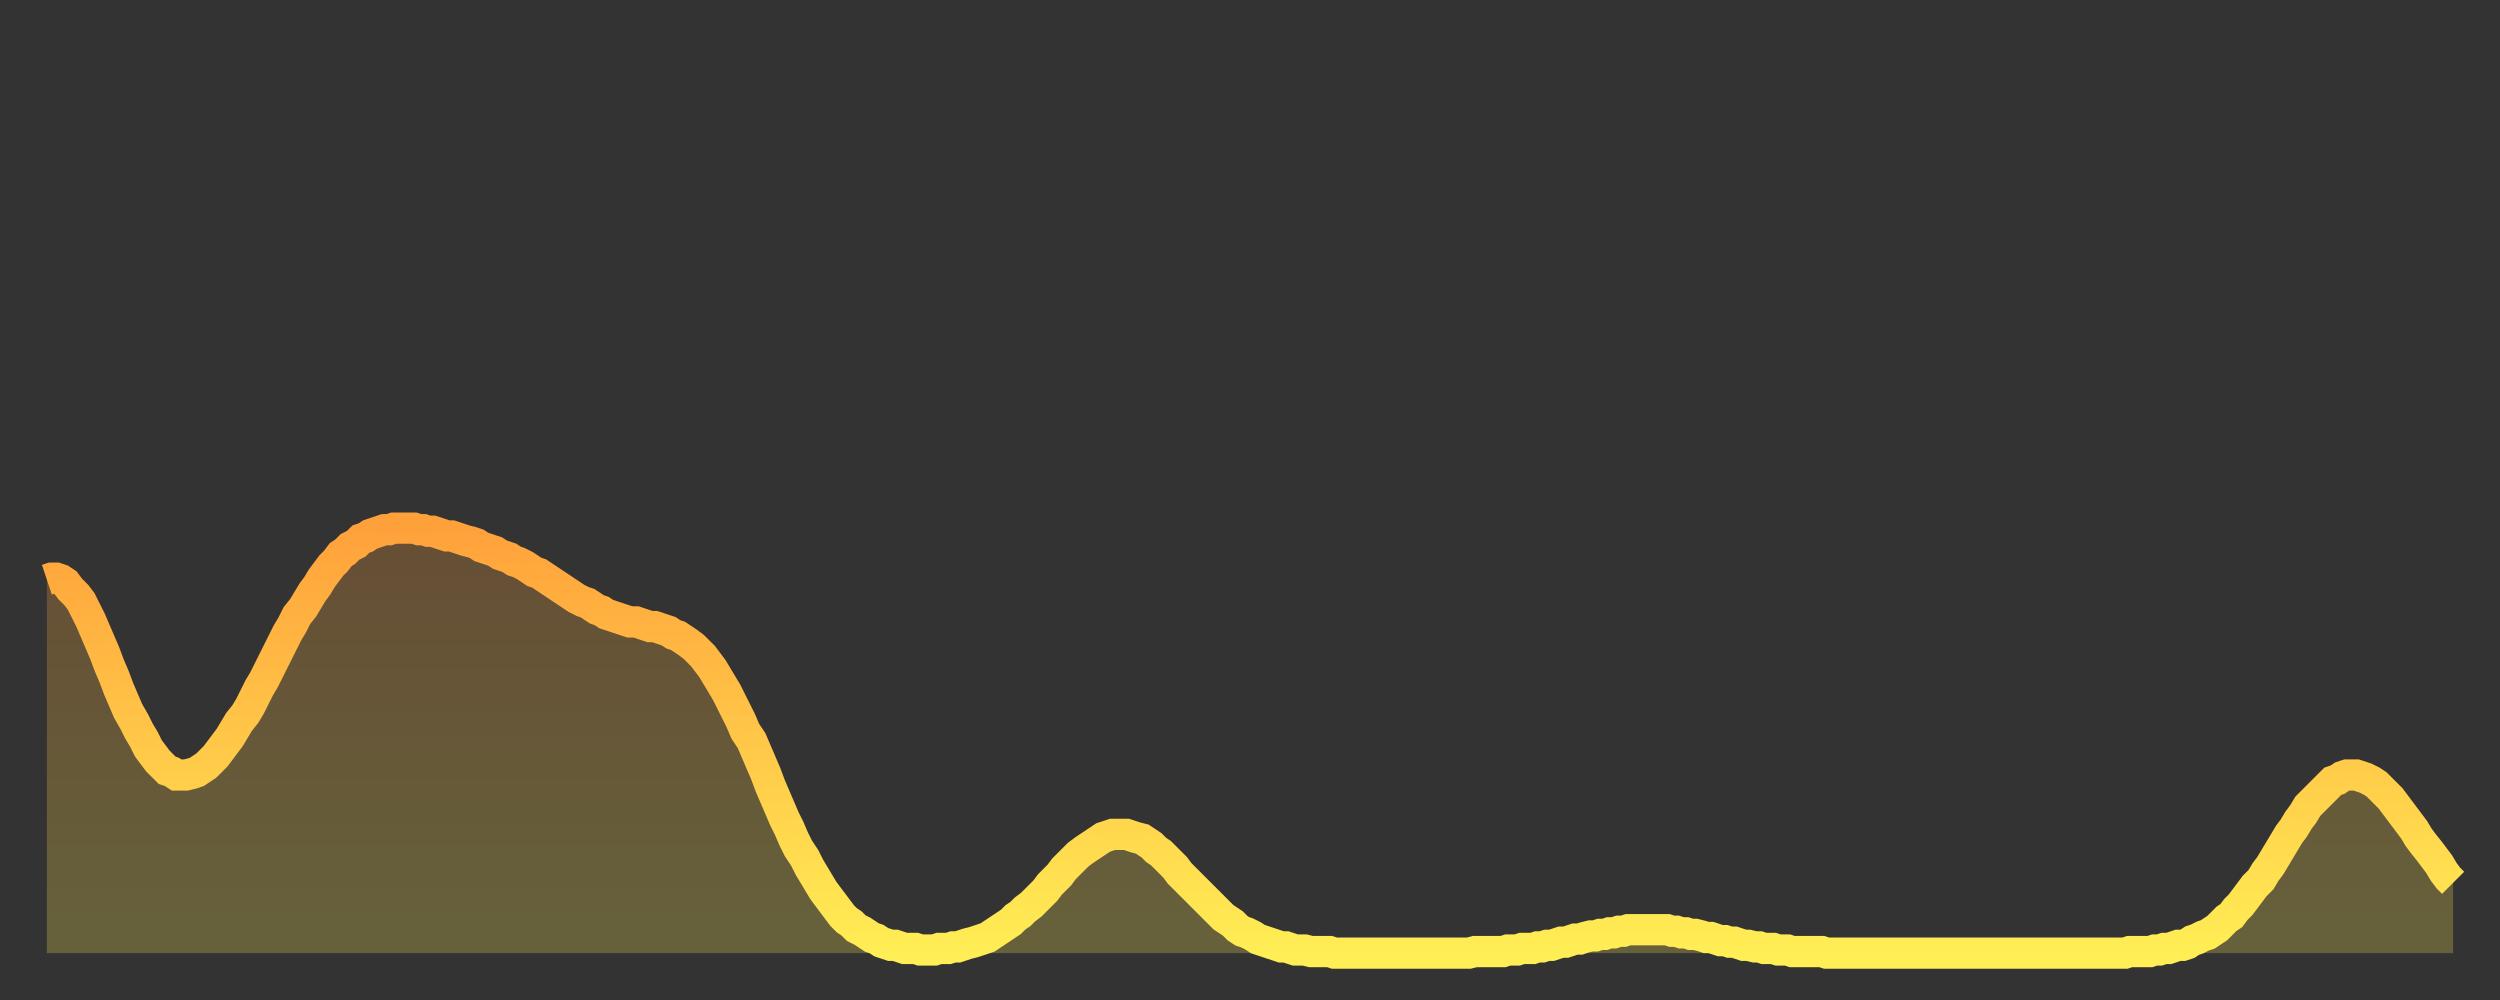
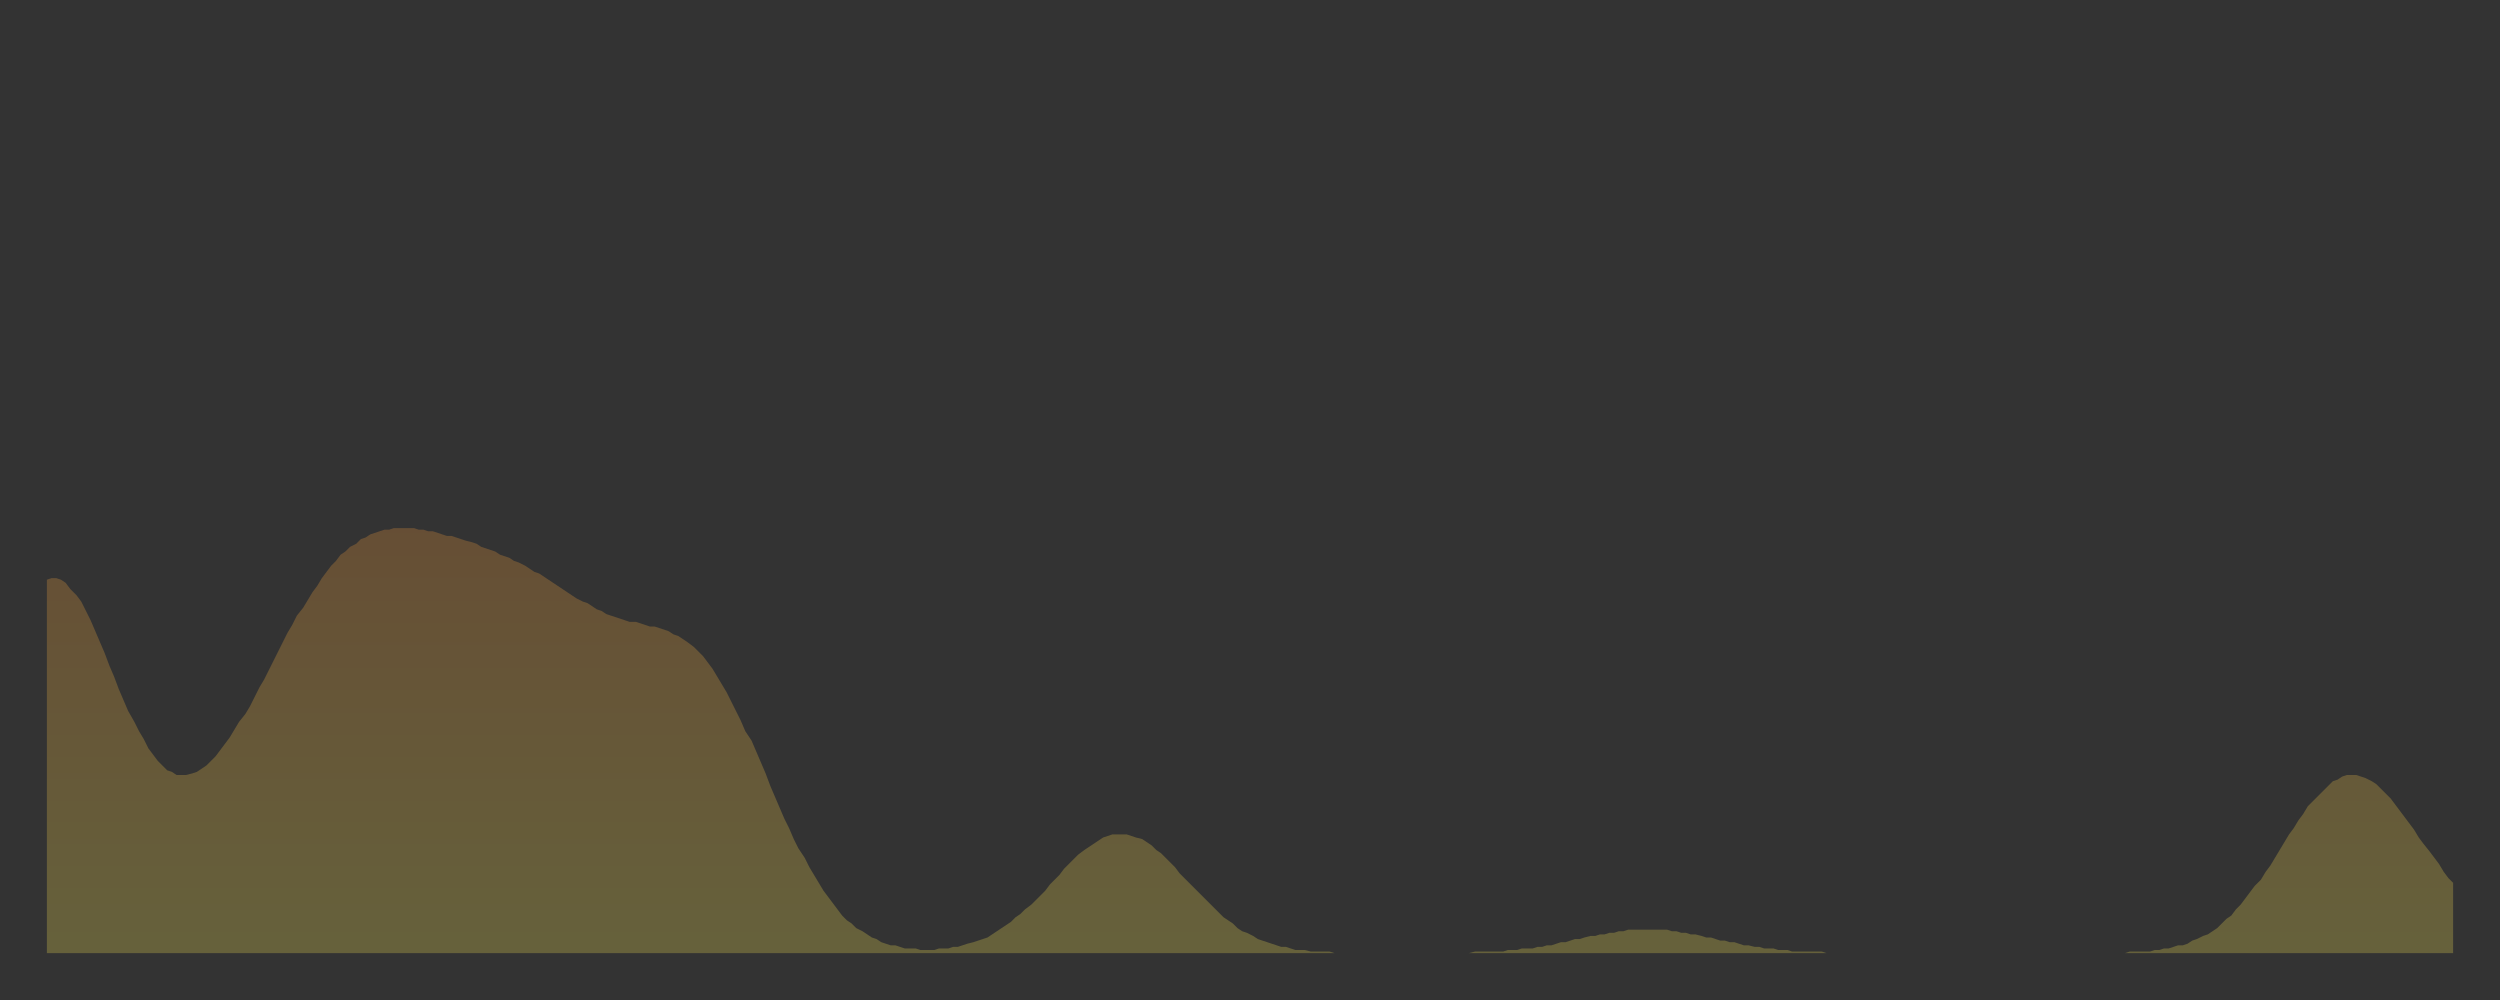
<svg xmlns="http://www.w3.org/2000/svg" baseProfile="full" height="64" version="1.1" width="160">
  <rect width="100%" height="100%" fill="#333333" stroke="none" />
  <defs>
    <linearGradient id="id3401152" x1="0" x2="0" y1="0" y2="1">
      <stop offset="0%" stop-color="#ffa13b" />
      <stop offset="50%" stop-color="#ffc748" />
      <stop offset="100%" stop-color="#ffee55" />
    </linearGradient>
  </defs>
  <g transform="translate(3,3)">
    <g>
-       <path d="M 0.0 34.1 0.3 34.0 0.6 34.0 0.9 34.1 1.2 34.3 1.5 34.7 1.9 35.1 2.2 35.5 2.5 36.1 2.8 36.7 3.1 37.4 3.4 38.1 3.7 38.8 4.0 39.6 4.3 40.3 4.6 41.1 4.9 41.8 5.2 42.5 5.6 43.2 5.9 43.8 6.2 44.3 6.5 44.9 6.8 45.3 7.1 45.7 7.4 46.0 7.7 46.3 8.0 46.4 8.3 46.6 8.6 46.6 8.9 46.6 9.3 46.5 9.6 46.4 9.9 46.2 10.2 46.0 10.5 45.7 10.8 45.4 11.1 45.0 11.4 44.6 11.7 44.2 12.0 43.7 12.3 43.2 12.7 42.7 13.0 42.2 13.3 41.6 13.6 41.0 13.9 40.5 14.2 39.9 14.5 39.3 14.8 38.7 15.1 38.1 15.4 37.5 15.7 37.0 16.0 36.4 16.4 35.9 16.7 35.4 17.0 34.9 17.3 34.5 17.6 34.0 17.9 33.6 18.2 33.2 18.5 32.9 18.8 32.5 19.1 32.3 19.4 32.0 19.8 31.8 20.1 31.5 20.4 31.4 20.7 31.2 21.0 31.1 21.3 31.0 21.6 30.9 21.9 30.9 22.2 30.8 22.5 30.8 22.8 30.8 23.1 30.8 23.5 30.8 23.8 30.9 24.1 30.9 24.4 31.0 24.7 31.0 25.0 31.1 25.3 31.2 25.6 31.3 25.9 31.3 26.2 31.4 26.5 31.5 26.8 31.6 27.2 31.7 27.5 31.8 27.8 32.0 28.1 32.1 28.4 32.2 28.7 32.3 29.0 32.5 29.3 32.6 29.6 32.7 29.9 32.9 30.2 33.0 30.6 33.2 30.9 33.4 31.2 33.6 31.5 33.7 31.8 33.9 32.1 34.1 32.4 34.3 32.7 34.5 33.0 34.7 33.3 34.9 33.6 35.1 33.9 35.3 34.3 35.5 34.6 35.6 34.9 35.8 35.2 36.0 35.5 36.1 35.8 36.3 36.1 36.4 36.4 36.5 36.7 36.6 37.0 36.7 37.3 36.8 37.7 36.8 38.0 36.9 38.3 37.0 38.6 37.1 38.9 37.1 39.2 37.2 39.5 37.3 39.8 37.4 40.1 37.6 40.4 37.7 40.7 37.9 41.0 38.1 41.4 38.4 41.7 38.7 42.0 39.0 42.3 39.4 42.6 39.8 42.9 40.3 43.2 40.8 43.5 41.3 43.8 41.9 44.1 42.5 44.4 43.1 44.7 43.8 45.1 44.4 45.4 45.1 45.7 45.8 46.0 46.5 46.3 47.3 46.6 48.0 46.9 48.7 47.2 49.4 47.5 50.0 47.8 50.7 48.1 51.3 48.5 51.9 48.8 52.5 49.1 53.0 49.4 53.5 49.7 54.0 50.0 54.4 50.3 54.8 50.6 55.2 50.9 55.6 51.2 55.9 51.5 56.1 51.8 56.4 52.2 56.6 52.5 56.8 52.8 57.0 53.1 57.1 53.4 57.3 53.7 57.4 54.0 57.5 54.3 57.5 54.6 57.6 54.9 57.7 55.2 57.7 55.6 57.7 55.9 57.8 56.2 57.8 56.5 57.8 56.8 57.8 57.1 57.7 57.4 57.7 57.7 57.7 58.0 57.6 58.3 57.6 58.6 57.5 58.9 57.4 59.3 57.3 59.6 57.2 59.9 57.1 60.2 57.0 60.5 56.8 60.8 56.6 61.1 56.4 61.4 56.2 61.7 56.0 62.0 55.7 62.3 55.5 62.6 55.2 63.0 54.9 63.3 54.6 63.6 54.3 63.9 54.0 64.2 53.6 64.5 53.3 64.8 53.0 65.1 52.6 65.4 52.3 65.7 52.0 66.0 51.7 66.4 51.4 66.7 51.2 67.0 51.0 67.3 50.8 67.6 50.6 67.9 50.5 68.2 50.4 68.5 50.4 68.8 50.4 69.1 50.4 69.4 50.5 69.7 50.6 70.1 50.7 70.4 50.9 70.7 51.1 71.0 51.4 71.3 51.6 71.6 51.9 71.9 52.2 72.2 52.5 72.5 52.9 72.8 53.2 73.1 53.5 73.5 53.9 73.8 54.2 74.1 54.5 74.4 54.8 74.7 55.1 75.0 55.4 75.3 55.7 75.6 55.9 75.9 56.1 76.2 56.4 76.5 56.6 76.8 56.7 77.2 56.9 77.5 57.1 77.8 57.2 78.1 57.3 78.4 57.4 78.7 57.5 79.0 57.6 79.3 57.6 79.6 57.7 79.9 57.8 80.2 57.8 80.5 57.8 80.9 57.9 81.2 57.9 81.5 57.9 81.8 57.9 82.1 57.9 82.4 58.0 82.7 58.0 83.0 58.0 83.3 58.0 83.6 58.0 83.9 58.0 84.3 58.0 84.6 58.0 84.9 58.0 85.2 58.0 85.5 58.0 85.8 58.0 86.1 58.0 86.4 58.0 86.7 58.0 87.0 58.0 87.3 58.0 87.6 58.0 88.0 58.0 88.3 58.0 88.6 58.0 88.9 58.0 89.2 58.0 89.5 58.0 89.8 58.0 90.1 58.0 90.4 58.0 90.7 58.0 91.0 58.0 91.4 57.9 91.7 57.9 92.0 57.9 92.3 57.9 92.6 57.9 92.9 57.9 93.2 57.9 93.5 57.8 93.8 57.8 94.1 57.8 94.4 57.7 94.7 57.7 95.1 57.7 95.4 57.6 95.7 57.6 96.0 57.5 96.3 57.5 96.6 57.4 96.9 57.3 97.2 57.3 97.5 57.2 97.8 57.1 98.1 57.1 98.4 57.0 98.8 56.9 99.1 56.9 99.4 56.8 99.7 56.8 100.0 56.7 100.3 56.7 100.6 56.6 100.9 56.6 101.2 56.5 101.5 56.5 101.8 56.5 102.2 56.5 102.5 56.5 102.8 56.5 103.1 56.5 103.4 56.5 103.7 56.5 104.0 56.6 104.3 56.6 104.6 56.7 104.9 56.7 105.2 56.8 105.5 56.8 105.9 56.9 106.2 57.0 106.5 57.0 106.8 57.1 107.1 57.2 107.4 57.2 107.7 57.3 108.0 57.3 108.3 57.4 108.6 57.5 108.9 57.5 109.3 57.6 109.6 57.6 109.9 57.7 110.2 57.7 110.5 57.7 110.8 57.8 111.1 57.8 111.4 57.8 111.7 57.9 112.0 57.9 112.3 57.9 112.6 57.9 113.0 57.9 113.3 57.9 113.6 57.9 113.9 58.0 114.2 58.0 114.5 58.0 114.8 58.0 115.1 58.0 115.4 58.0 115.7 58.0 116.0 58.0 116.3 58.0 116.7 58.0 117.0 58.0 117.3 58.0 117.6 58.0 117.9 58.0 118.2 58.0 118.5 58.0 118.8 58.0 119.1 58.0 119.4 58.0 119.7 58.0 120.1 58.0 120.4 58.0 120.7 58.0 121.0 58.0 121.3 58.0 121.6 58.0 121.9 58.0 122.2 58.0 122.5 58.0 122.8 58.0 123.1 58.0 123.4 58.0 123.8 58.0 124.1 58.0 124.4 58.0 124.7 58.0 125.0 58.0 125.3 58.0 125.6 58.0 125.9 58.0 126.2 58.0 126.5 58.0 126.8 58.0 127.2 58.0 127.5 58.0 127.8 58.0 128.1 58.0 128.4 58.0 128.7 58.0 129.0 58.0 129.3 58.0 129.6 58.0 129.9 58.0 130.2 58.0 130.5 58.0 130.9 58.0 131.2 58.0 131.5 58.0 131.8 58.0 132.1 58.0 132.4 58.0 132.7 58.0 133.0 58.0 133.3 57.9 133.6 57.9 133.9 57.9 134.2 57.9 134.6 57.9 134.9 57.8 135.2 57.8 135.5 57.7 135.8 57.7 136.1 57.6 136.4 57.5 136.7 57.5 137.0 57.4 137.3 57.2 137.6 57.1 138.0 56.9 138.3 56.8 138.6 56.6 138.9 56.4 139.2 56.1 139.5 55.8 139.8 55.6 140.1 55.2 140.4 54.9 140.7 54.5 141.0 54.1 141.3 53.7 141.7 53.3 142.0 52.8 142.3 52.4 142.6 51.9 142.9 51.4 143.2 50.9 143.5 50.4 143.8 50.0 144.1 49.5 144.4 49.1 144.7 48.6 145.1 48.2 145.4 47.9 145.7 47.6 146.0 47.3 146.3 47.0 146.6 46.9 146.9 46.7 147.2 46.6 147.5 46.6 147.8 46.6 148.1 46.7 148.4 46.8 148.8 47.0 149.1 47.2 149.4 47.5 149.7 47.8 150.0 48.1 150.3 48.5 150.6 48.9 150.9 49.3 151.2 49.7 151.5 50.1 151.8 50.6 152.1 51.0 152.5 51.5 152.8 51.9 153.1 52.3 153.4 52.8 153.7 53.2 154.0 53.5" fill="none" id="graph-curve" opacity="1" stroke="url(#id3401152)" stroke-width="2" />
      <path d="M 0 58 L 0.0 34.1 0.3 34.0 0.6 34.0 0.9 34.1 1.2 34.3 1.5 34.7 1.9 35.1 2.2 35.5 2.5 36.1 2.8 36.7 3.1 37.4 3.4 38.1 3.7 38.8 4.0 39.6 4.3 40.3 4.6 41.1 4.9 41.8 5.2 42.5 5.6 43.2 5.9 43.8 6.2 44.3 6.5 44.9 6.8 45.3 7.1 45.7 7.4 46.0 7.7 46.3 8.0 46.4 8.3 46.6 8.6 46.6 8.9 46.6 9.3 46.5 9.6 46.4 9.9 46.2 10.2 46.0 10.5 45.7 10.8 45.4 11.1 45.0 11.4 44.6 11.7 44.2 12.0 43.7 12.3 43.2 12.7 42.7 13.0 42.2 13.3 41.6 13.6 41.0 13.9 40.5 14.2 39.9 14.5 39.3 14.8 38.7 15.1 38.1 15.4 37.5 15.7 37.0 16.0 36.4 16.4 35.9 16.7 35.4 17.0 34.9 17.3 34.5 17.6 34.0 17.9 33.6 18.2 33.2 18.5 32.9 18.8 32.5 19.1 32.3 19.4 32.0 19.8 31.8 20.1 31.5 20.4 31.4 20.7 31.2 21.0 31.1 21.3 31.0 21.6 30.9 21.9 30.9 22.2 30.8 22.5 30.8 22.8 30.8 23.1 30.8 23.5 30.8 23.8 30.9 24.1 30.9 24.4 31.0 24.7 31.0 25.0 31.1 25.3 31.2 25.6 31.3 25.9 31.3 26.2 31.4 26.5 31.5 26.8 31.6 27.2 31.7 27.5 31.8 27.8 32.0 28.1 32.1 28.4 32.2 28.7 32.3 29.0 32.5 29.3 32.6 29.6 32.7 29.9 32.9 30.2 33.0 30.6 33.2 30.9 33.4 31.2 33.6 31.5 33.7 31.8 33.9 32.1 34.1 32.4 34.3 32.7 34.5 33.0 34.7 33.3 34.9 33.6 35.1 33.9 35.3 34.3 35.5 34.6 35.6 34.9 35.8 35.2 36.0 35.5 36.1 35.8 36.3 36.1 36.4 36.4 36.5 36.7 36.6 37.0 36.7 37.3 36.8 37.7 36.8 38.0 36.9 38.3 37.0 38.6 37.1 38.9 37.1 39.2 37.2 39.5 37.3 39.8 37.4 40.1 37.6 40.4 37.7 40.7 37.9 41.0 38.1 41.4 38.4 41.7 38.7 42.0 39.0 42.3 39.4 42.6 39.8 42.9 40.3 43.2 40.8 43.5 41.3 43.8 41.9 44.1 42.5 44.4 43.1 44.7 43.8 45.1 44.4 45.4 45.1 45.7 45.8 46.0 46.5 46.3 47.3 46.6 48.0 46.9 48.7 47.2 49.4 47.5 50.0 47.8 50.7 48.1 51.3 48.5 51.9 48.8 52.5 49.1 53.0 49.4 53.5 49.7 54.0 50.0 54.4 50.3 54.8 50.6 55.2 50.9 55.6 51.2 55.9 51.5 56.1 51.8 56.4 52.2 56.6 52.5 56.8 52.8 57.0 53.1 57.1 53.4 57.3 53.7 57.4 54.0 57.5 54.3 57.5 54.6 57.6 54.9 57.7 55.2 57.7 55.6 57.7 55.9 57.8 56.2 57.8 56.5 57.8 56.8 57.8 57.1 57.7 57.4 57.7 57.7 57.7 58.0 57.6 58.3 57.6 58.6 57.5 58.9 57.4 59.3 57.3 59.6 57.2 59.9 57.1 60.2 57.0 60.5 56.8 60.8 56.6 61.1 56.4 61.4 56.2 61.7 56.0 62.0 55.7 62.3 55.5 62.6 55.2 63.0 54.9 63.3 54.6 63.6 54.3 63.9 54.0 64.2 53.6 64.5 53.3 64.8 53.0 65.1 52.6 65.4 52.3 65.7 52.0 66.0 51.7 66.4 51.4 66.7 51.2 67.0 51.0 67.3 50.8 67.6 50.6 67.9 50.5 68.2 50.4 68.5 50.4 68.8 50.4 69.1 50.4 69.4 50.5 69.7 50.6 70.1 50.7 70.4 50.9 70.7 51.1 71.0 51.4 71.3 51.6 71.6 51.9 71.9 52.2 72.2 52.5 72.5 52.9 72.8 53.2 73.1 53.5 73.5 53.9 73.8 54.2 74.1 54.5 74.4 54.8 74.7 55.1 75.0 55.4 75.3 55.7 75.6 55.9 75.9 56.1 76.2 56.4 76.5 56.6 76.8 56.7 77.2 56.9 77.5 57.1 77.8 57.2 78.1 57.3 78.4 57.4 78.7 57.5 79.0 57.6 79.3 57.6 79.6 57.7 79.9 57.8 80.2 57.8 80.5 57.8 80.9 57.9 81.2 57.9 81.5 57.9 81.8 57.9 82.1 57.9 82.4 58.0 82.7 58.0 83.0 58.0 83.3 58.0 83.6 58.0 83.9 58.0 84.3 58.0 84.6 58.0 84.9 58.0 85.2 58.0 85.5 58.0 85.8 58.0 86.1 58.0 86.4 58.0 86.7 58.0 87.0 58.0 87.3 58.0 87.6 58.0 88.0 58.0 88.3 58.0 88.6 58.0 88.9 58.0 89.2 58.0 89.5 58.0 89.8 58.0 90.1 58.0 90.4 58.0 90.7 58.0 91.0 58.0 91.4 57.9 91.7 57.9 92.0 57.9 92.3 57.9 92.6 57.9 92.9 57.9 93.2 57.9 93.5 57.8 93.8 57.8 94.1 57.8 94.4 57.7 94.7 57.7 95.1 57.7 95.4 57.6 95.7 57.6 96.0 57.5 96.3 57.5 96.6 57.4 96.9 57.3 97.2 57.3 97.5 57.2 97.8 57.1 98.1 57.1 98.4 57.0 98.8 56.9 99.1 56.9 99.4 56.8 99.7 56.8 100.0 56.7 100.3 56.7 100.6 56.6 100.9 56.6 101.2 56.5 101.5 56.5 101.8 56.5 102.2 56.5 102.5 56.5 102.8 56.5 103.1 56.5 103.4 56.5 103.7 56.5 104.0 56.6 104.3 56.6 104.6 56.7 104.9 56.7 105.2 56.8 105.5 56.8 105.9 56.9 106.2 57.0 106.5 57.0 106.8 57.1 107.1 57.2 107.4 57.2 107.7 57.3 108.0 57.3 108.3 57.4 108.6 57.5 108.9 57.5 109.3 57.6 109.6 57.6 109.9 57.7 110.2 57.7 110.5 57.7 110.8 57.8 111.1 57.8 111.4 57.8 111.7 57.9 112.0 57.9 112.3 57.9 112.6 57.9 113.0 57.9 113.3 57.9 113.6 57.9 113.9 58.0 114.2 58.0 114.5 58.0 114.8 58.0 115.1 58.0 115.4 58.0 115.7 58.0 116.0 58.0 116.3 58.0 116.7 58.0 117.0 58.0 117.3 58.0 117.6 58.0 117.9 58.0 118.2 58.0 118.5 58.0 118.8 58.0 119.1 58.0 119.4 58.0 119.7 58.0 120.1 58.0 120.4 58.0 120.7 58.0 121.0 58.0 121.3 58.0 121.6 58.0 121.9 58.0 122.2 58.0 122.5 58.0 122.8 58.0 123.1 58.0 123.4 58.0 123.8 58.0 124.1 58.0 124.4 58.0 124.7 58.0 125.0 58.0 125.3 58.0 125.6 58.0 125.9 58.0 126.2 58.0 126.5 58.0 126.8 58.0 127.2 58.0 127.5 58.0 127.8 58.0 128.1 58.0 128.4 58.0 128.7 58.0 129.0 58.0 129.3 58.0 129.6 58.0 129.9 58.0 130.2 58.0 130.5 58.0 130.9 58.0 131.2 58.0 131.5 58.0 131.8 58.0 132.1 58.0 132.4 58.0 132.7 58.0 133.0 58.0 133.3 57.9 133.6 57.9 133.9 57.9 134.2 57.9 134.6 57.9 134.9 57.8 135.2 57.8 135.5 57.7 135.8 57.7 136.1 57.6 136.4 57.5 136.7 57.5 137.0 57.4 137.3 57.2 137.6 57.1 138.0 56.9 138.3 56.8 138.6 56.6 138.9 56.4 139.2 56.1 139.5 55.8 139.8 55.6 140.1 55.2 140.4 54.9 140.7 54.5 141.0 54.1 141.3 53.7 141.7 53.3 142.0 52.8 142.3 52.4 142.6 51.9 142.9 51.4 143.2 50.9 143.5 50.4 143.8 50.0 144.1 49.5 144.4 49.1 144.7 48.6 145.1 48.2 145.4 47.9 145.7 47.6 146.0 47.3 146.3 47.0 146.6 46.9 146.9 46.7 147.2 46.6 147.5 46.6 147.8 46.6 148.1 46.7 148.4 46.8 148.8 47.0 149.1 47.2 149.4 47.5 149.7 47.8 150.0 48.1 150.3 48.5 150.6 48.9 150.9 49.3 151.2 49.7 151.5 50.1 151.8 50.6 152.1 51.0 152.5 51.5 152.8 51.9 153.1 52.3 153.4 52.8 153.7 53.2 154.0 53.5 154 58" fill="url(#id3401152)" fill-opacity=".25" id="graph-shadow" />
    </g>
  </g>
</svg>